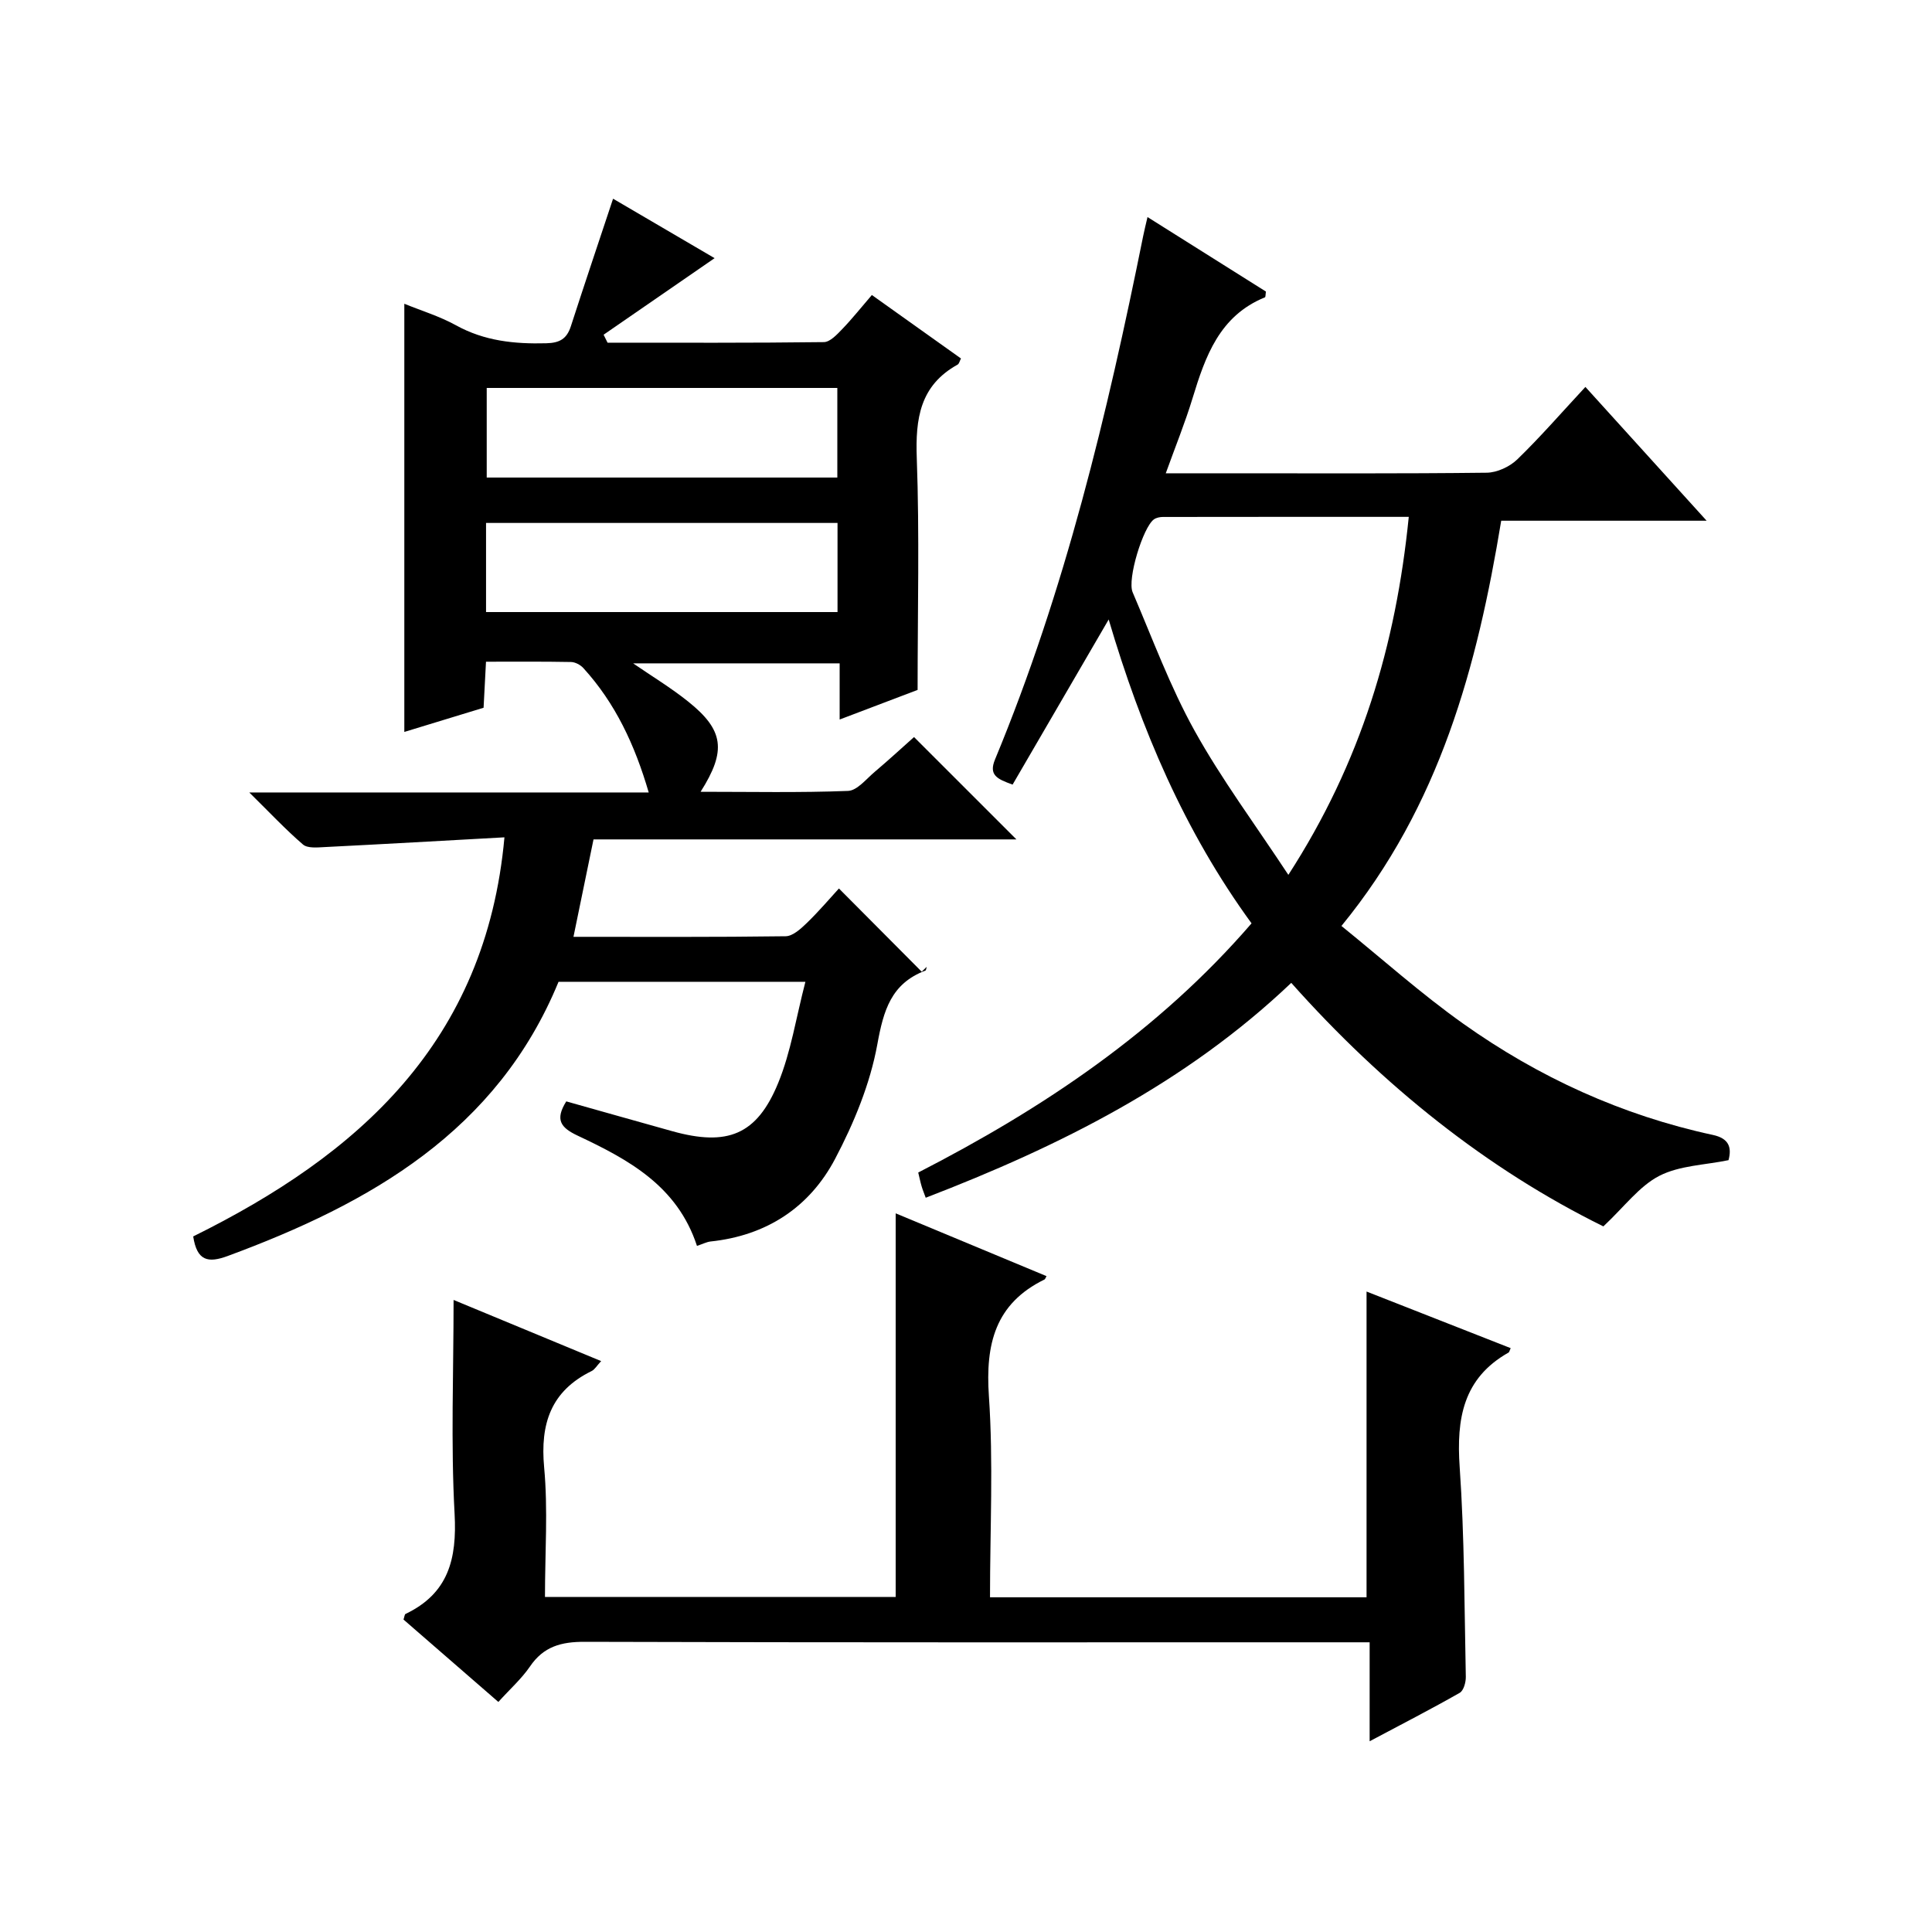
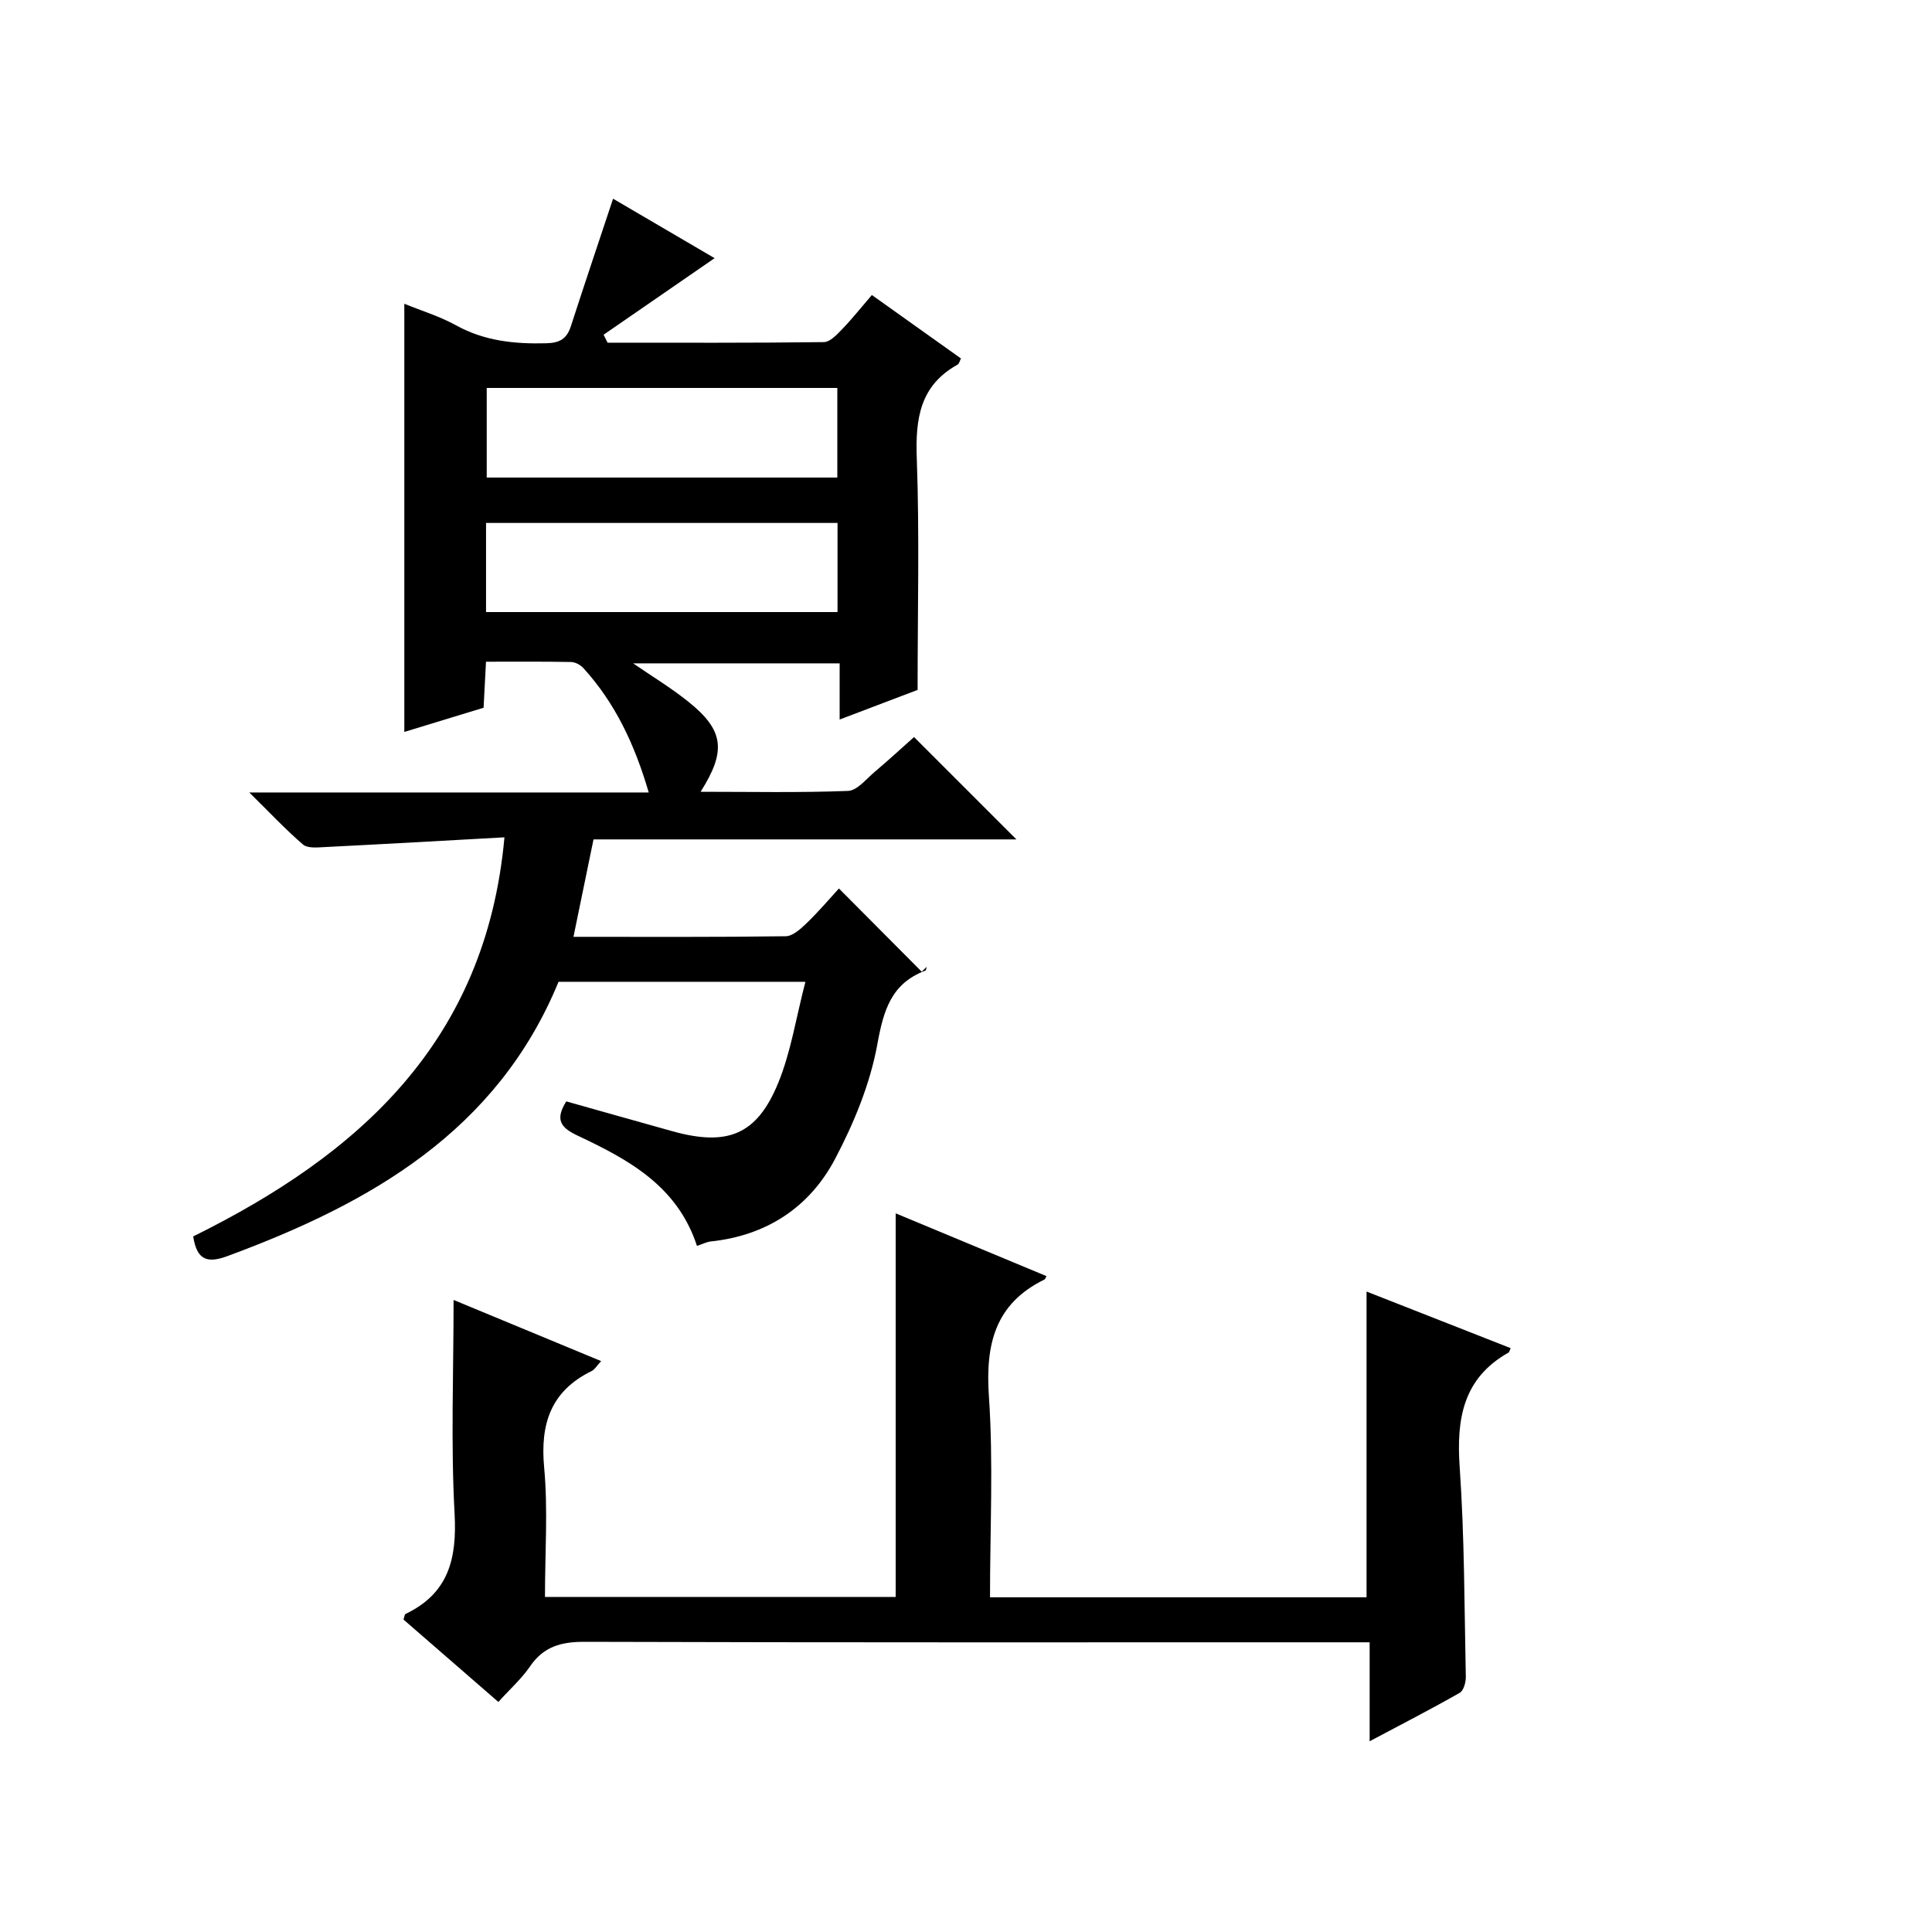
<svg xmlns="http://www.w3.org/2000/svg" version="1.1" id="ZDIC" x="0px" y="0px" viewBox="0 0 400 400" style="enable-background:new 0 0 400 400;" xml:space="preserve">
  <g>
    <path d="M144.3,257.95c-4.08-12.48-14.27-17.91-24.73-22.84c-3.46-1.64-4.72-3.26-2.33-7.08c7.22,2.03,14.58,4.12,21.94,6.17   c11.42,3.18,17.52,0.8,21.94-9.99c2.64-6.44,3.7-13.53,5.63-20.94c-17.91,0-34.35,0-51.11,0c-12.71,30.92-38.92,45.86-68.52,56.78   c-4.02,1.48-6.34,1.04-7.12-4.06c34.06-16.85,60.59-40.1,64.44-82.63c-12.63,0.7-24.94,1.4-37.26,2.02   c-1.5,0.08-3.51,0.28-4.46-0.54c-3.59-3.09-6.84-6.57-11.11-10.77c28.29,0,55.21,0,82.7,0c-2.89-9.89-6.92-18.5-13.54-25.76   c-0.6-0.66-1.67-1.23-2.54-1.25c-5.78-0.11-11.56-0.06-17.61-0.06c-0.18,3.45-0.34,6.39-0.5,9.53c-5.59,1.71-11.07,3.38-16.41,5.01   c0-29.46,0-58.84,0-88.65c3.5,1.43,7.29,2.58,10.68,4.45c5.91,3.27,12.14,3.9,18.71,3.73c2.8-0.07,4.25-0.93,5.09-3.52   c2.81-8.69,5.73-17.34,8.74-26.41c6.98,4.09,14.22,8.33,21.02,12.31c-7.71,5.32-15.35,10.59-22.98,15.85   c0.27,0.55,0.55,1.1,0.82,1.65c14.93,0,29.86,0.07,44.79-0.12c1.29-0.02,2.73-1.59,3.81-2.71c2.07-2.15,3.93-4.5,6.12-7.04   c6.23,4.44,12.29,8.76,18.45,13.14c-0.27,0.51-0.38,1.09-0.7,1.27c-7.8,4.32-8.75,11.18-8.45,19.38   c0.57,15.78,0.17,31.6,0.17,47.97c-4.63,1.76-10.12,3.85-16.14,6.13c0-4.07,0-7.66,0-11.63c-14.43,0-28.45,0-42.76,0   c3.95,2.71,7.87,5.08,11.41,7.92c7.36,5.89,7.97,10.15,2.56,18.67c10.47,0,20.51,0.21,30.52-0.18c1.89-0.07,3.76-2.45,5.5-3.92   c2.91-2.46,5.72-5.05,8.17-7.23c7.18,7.17,14.18,14.17,21.2,21.19c-28.88,0-58.25,0-87.56,0c-1.42,6.92-2.75,13.35-4.15,20.17   c14.66,0,29.3,0.08,43.93-0.12c1.49-0.02,3.16-1.56,4.4-2.76c2.51-2.43,4.77-5.1,6.63-7.13c6,6.03,11.57,11.63,17.14,17.23   c0.34-0.34,0.68-0.68,1.03-1.01c-0.09,0.27-0.1,0.72-0.27,0.78c-7.09,2.69-8.67,8.23-9.95,15.28c-1.49,8.17-4.83,16.27-8.73,23.68   c-5.31,10.08-14.22,15.92-25.83,17.13C146.26,257.15,145.5,257.55,144.3,257.95z M173.36,98.87c0-6.29,0-12.45,0-18.55   c-24.45,0-48.49,0-72.59,0c0,6.36,0,12.39,0,18.55C125.12,98.87,149.05,98.87,173.36,98.87z M100.63,126.72c24.5,0,48.55,0,72.77,0   c0-6.32,0-12.37,0-18.45c-24.41,0-48.46,0-72.77,0C100.63,114.46,100.63,120.38,100.63,126.72z" />
-     <path d="M229.54,128.26c-6.8,11.68-13.34,22.93-19.89,34.18c-3.26-1.16-4.98-1.99-3.63-5.23c14.47-34.9,23.22-71.43,30.66-108.33   c0.22-1.11,0.5-2.21,0.9-3.94c8.43,5.3,16.52,10.39,24.51,15.42c-0.09,0.61-0.05,1.14-0.2,1.2c-9.39,3.82-12.33,12.18-14.98,20.87   c-1.54,5.06-3.54,9.98-5.55,15.56c4.74,0,8.85,0,12.97,0c17.83,0,35.66,0.09,53.49-0.12c2.14-0.03,4.75-1.24,6.31-2.75   c4.76-4.61,9.12-9.64,14.11-15.01c8.29,9.15,16.35,18.05,25.1,27.7c-14.7,0-28.42,0-42.53,0c-4.98,30.15-12.64,58.93-33.08,83.9   c8.47,6.85,16.48,14.03,25.2,20.22c15.64,11.11,32.88,18.99,51.72,23.05c3.27,0.71,3.94,2.53,3.22,5.22   c-4.86,1.01-10.13,1.09-14.33,3.25c-4.14,2.13-7.2,6.36-11.58,10.46c-23.93-11.79-45.56-29-64.62-50.42   c-21.8,20.74-47.87,33.79-75.68,44.49c-0.32-0.89-0.62-1.6-0.84-2.34c-0.24-0.79-0.4-1.6-0.71-2.88   c25.78-13.24,49.66-29.18,69.01-51.59C245.23,172.11,236.24,150.95,229.54,128.26z M291.67,107.01c-17.34,0-34.13-0.01-50.91,0.02   c-0.62,0-1.36,0.15-1.85,0.5c-2.24,1.58-5.57,12.39-4.41,15.09c4.12,9.62,7.75,19.52,12.81,28.64   c5.6,10.09,12.55,19.42,19.43,29.87C281.81,157.82,289,133.59,291.67,107.01z" />
    <path d="M103.18,352.37c-6.75-5.87-13.25-11.51-19.64-17.06c0.21-0.63,0.23-1.07,0.42-1.16c8.88-4.24,10.66-11.37,10.16-20.71   c-0.8-14.59-0.21-29.26-0.21-44.3c9.65,4,19.85,8.23,30.55,12.66c-0.91,0.98-1.33,1.75-1.97,2.06c-8.44,4.14-10.67,10.9-9.83,19.96   c0.81,8.75,0.17,17.63,0.17,26.81c24.34,0,48.41,0,72.61,0c0-26.35,0-52.74,0-79.42c10.29,4.28,20.74,8.63,31.23,13   c-0.24,0.42-0.29,0.63-0.41,0.69c-10.24,5.01-12.25,13.39-11.52,24.14c0.94,13.73,0.23,27.57,0.23,41.66c26.19,0,51.96,0,77.96,0   c0-21,0-42.04,0-63.3c9.77,3.83,19.79,7.77,29.84,11.72c-0.27,0.6-0.3,0.83-0.42,0.9c-9.45,5.32-10.83,13.72-10.14,23.71   c1,14.44,0.97,28.95,1.27,43.44c0.02,1.13-0.45,2.85-1.26,3.31c-5.86,3.34-11.86,6.42-18.65,10.03c0-7.27,0-13.67,0-20.49   c-2.56,0-4.53,0-6.49,0c-52,0-104,0.06-155.99-0.1c-4.9-0.02-8.57,0.96-11.4,5.16C107.94,347.62,105.55,349.74,103.18,352.37z" />
  </g>
</svg>